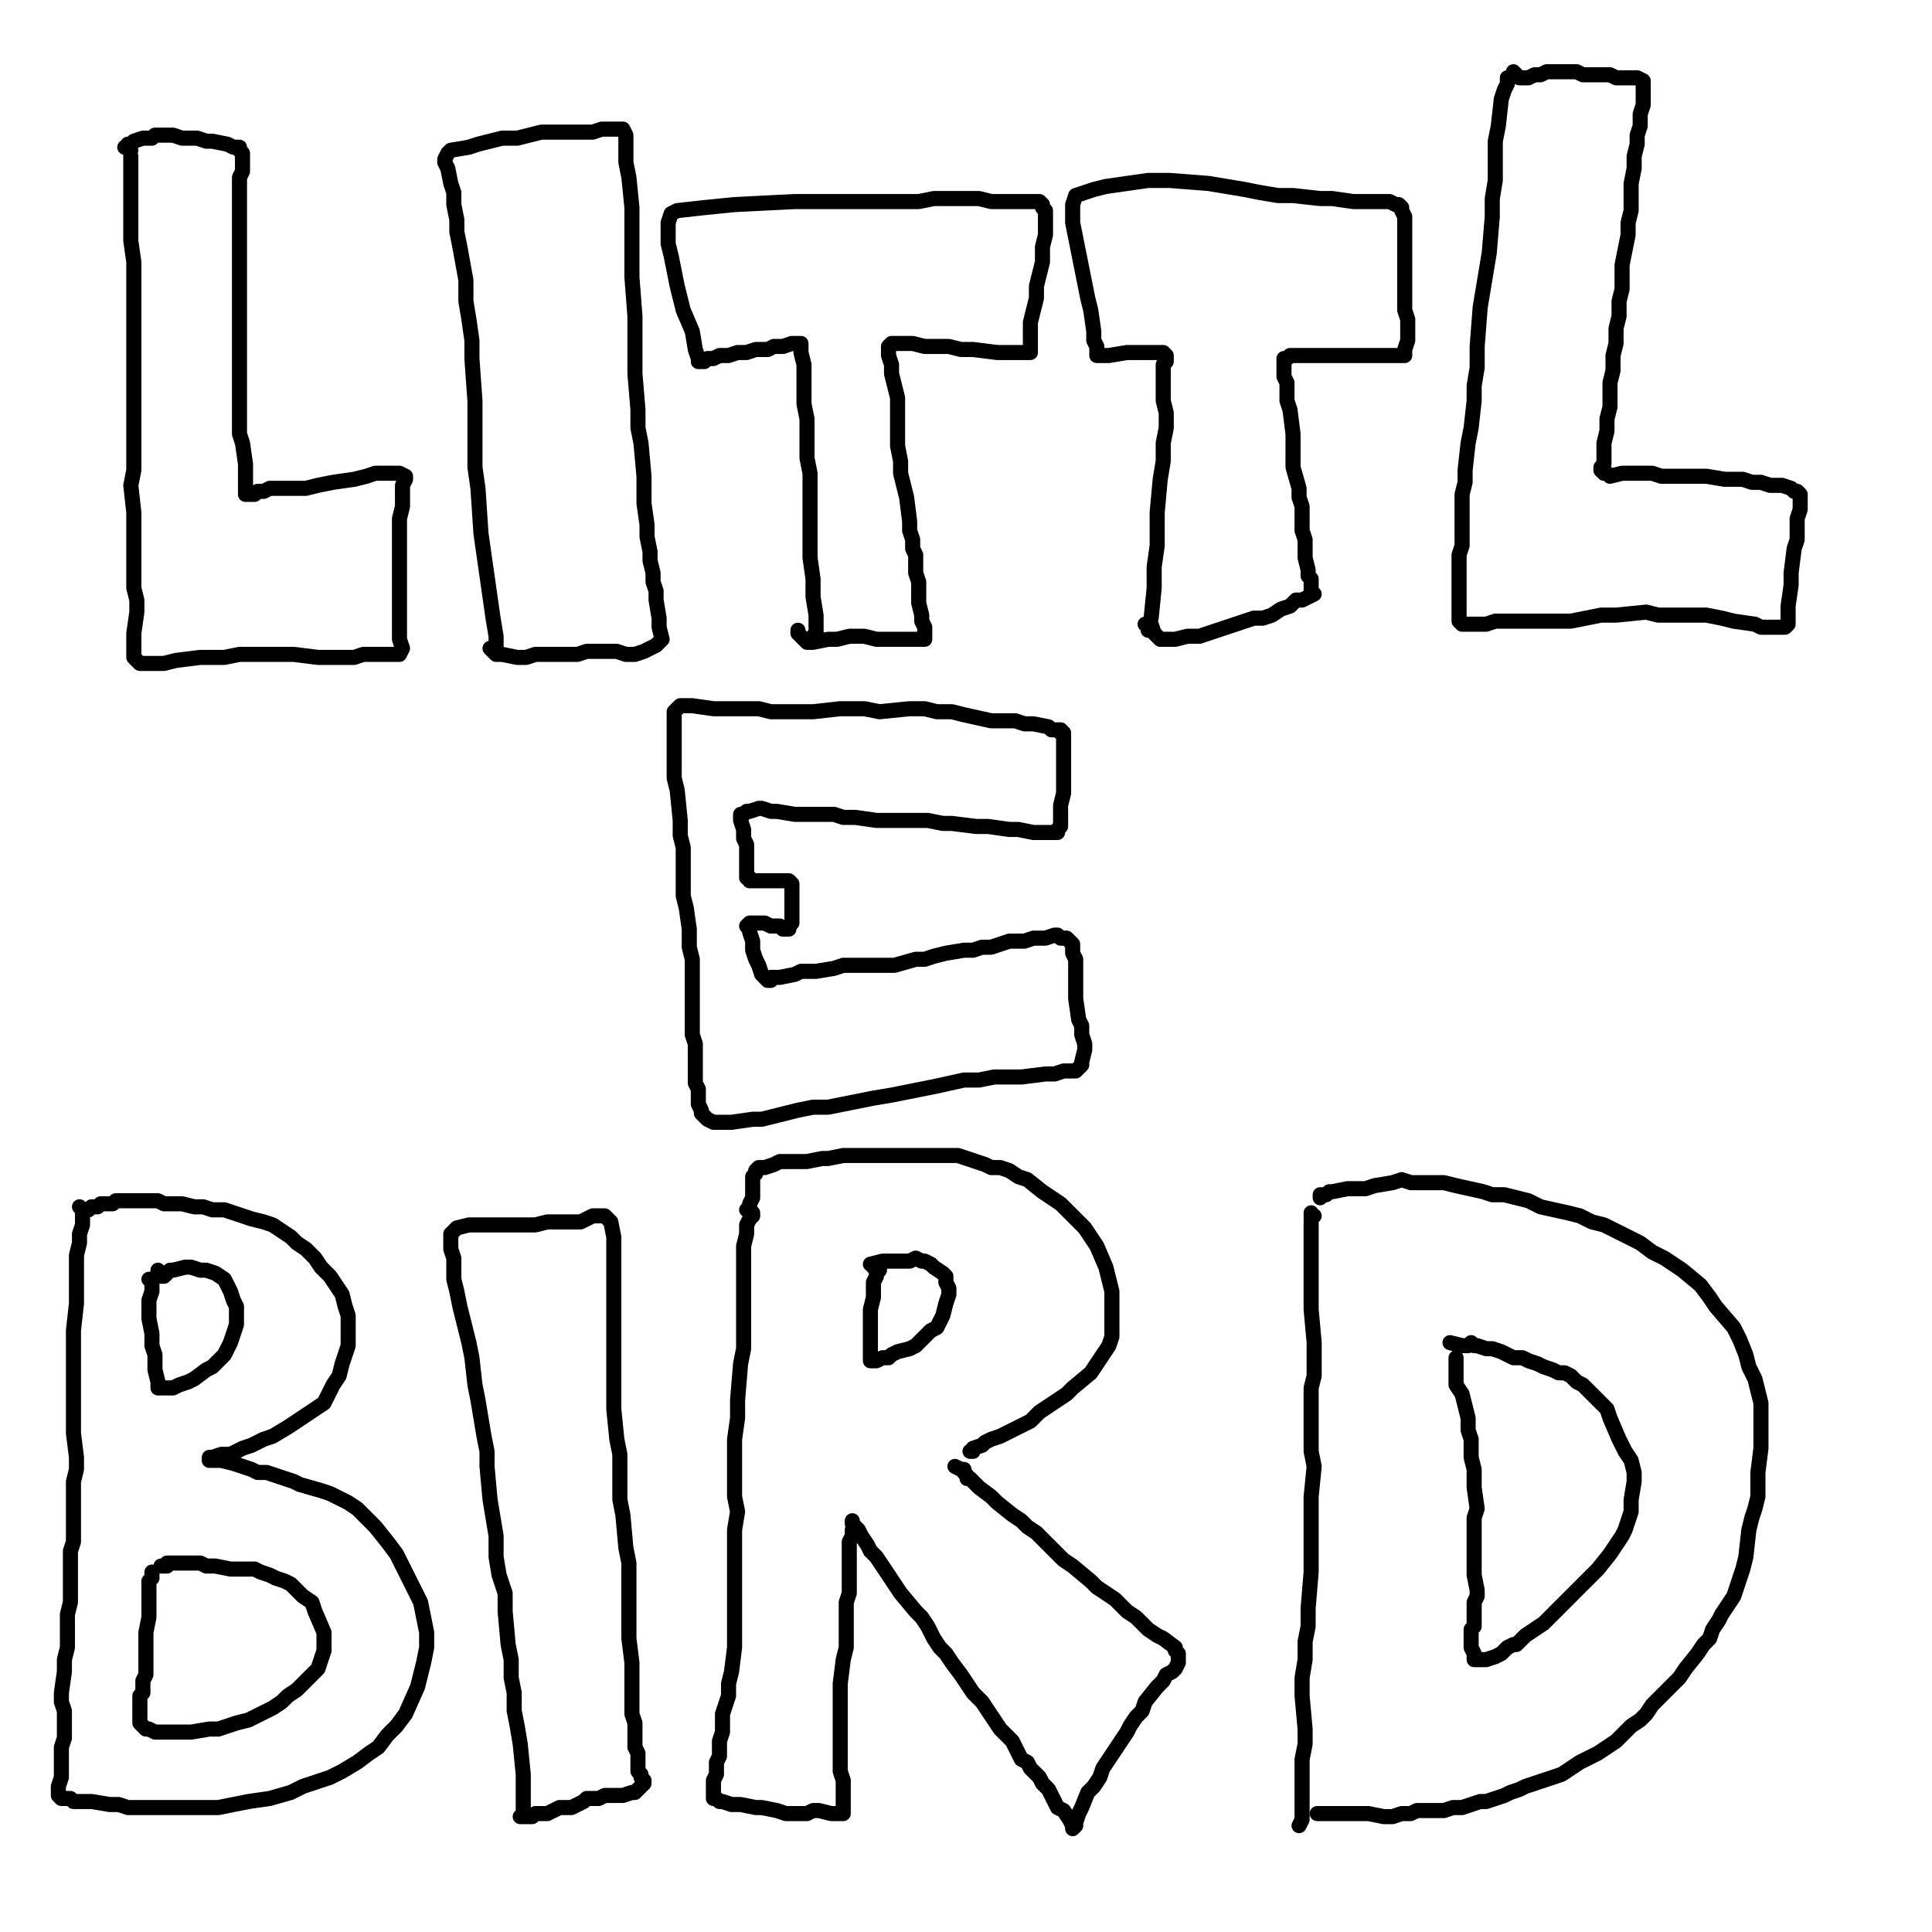
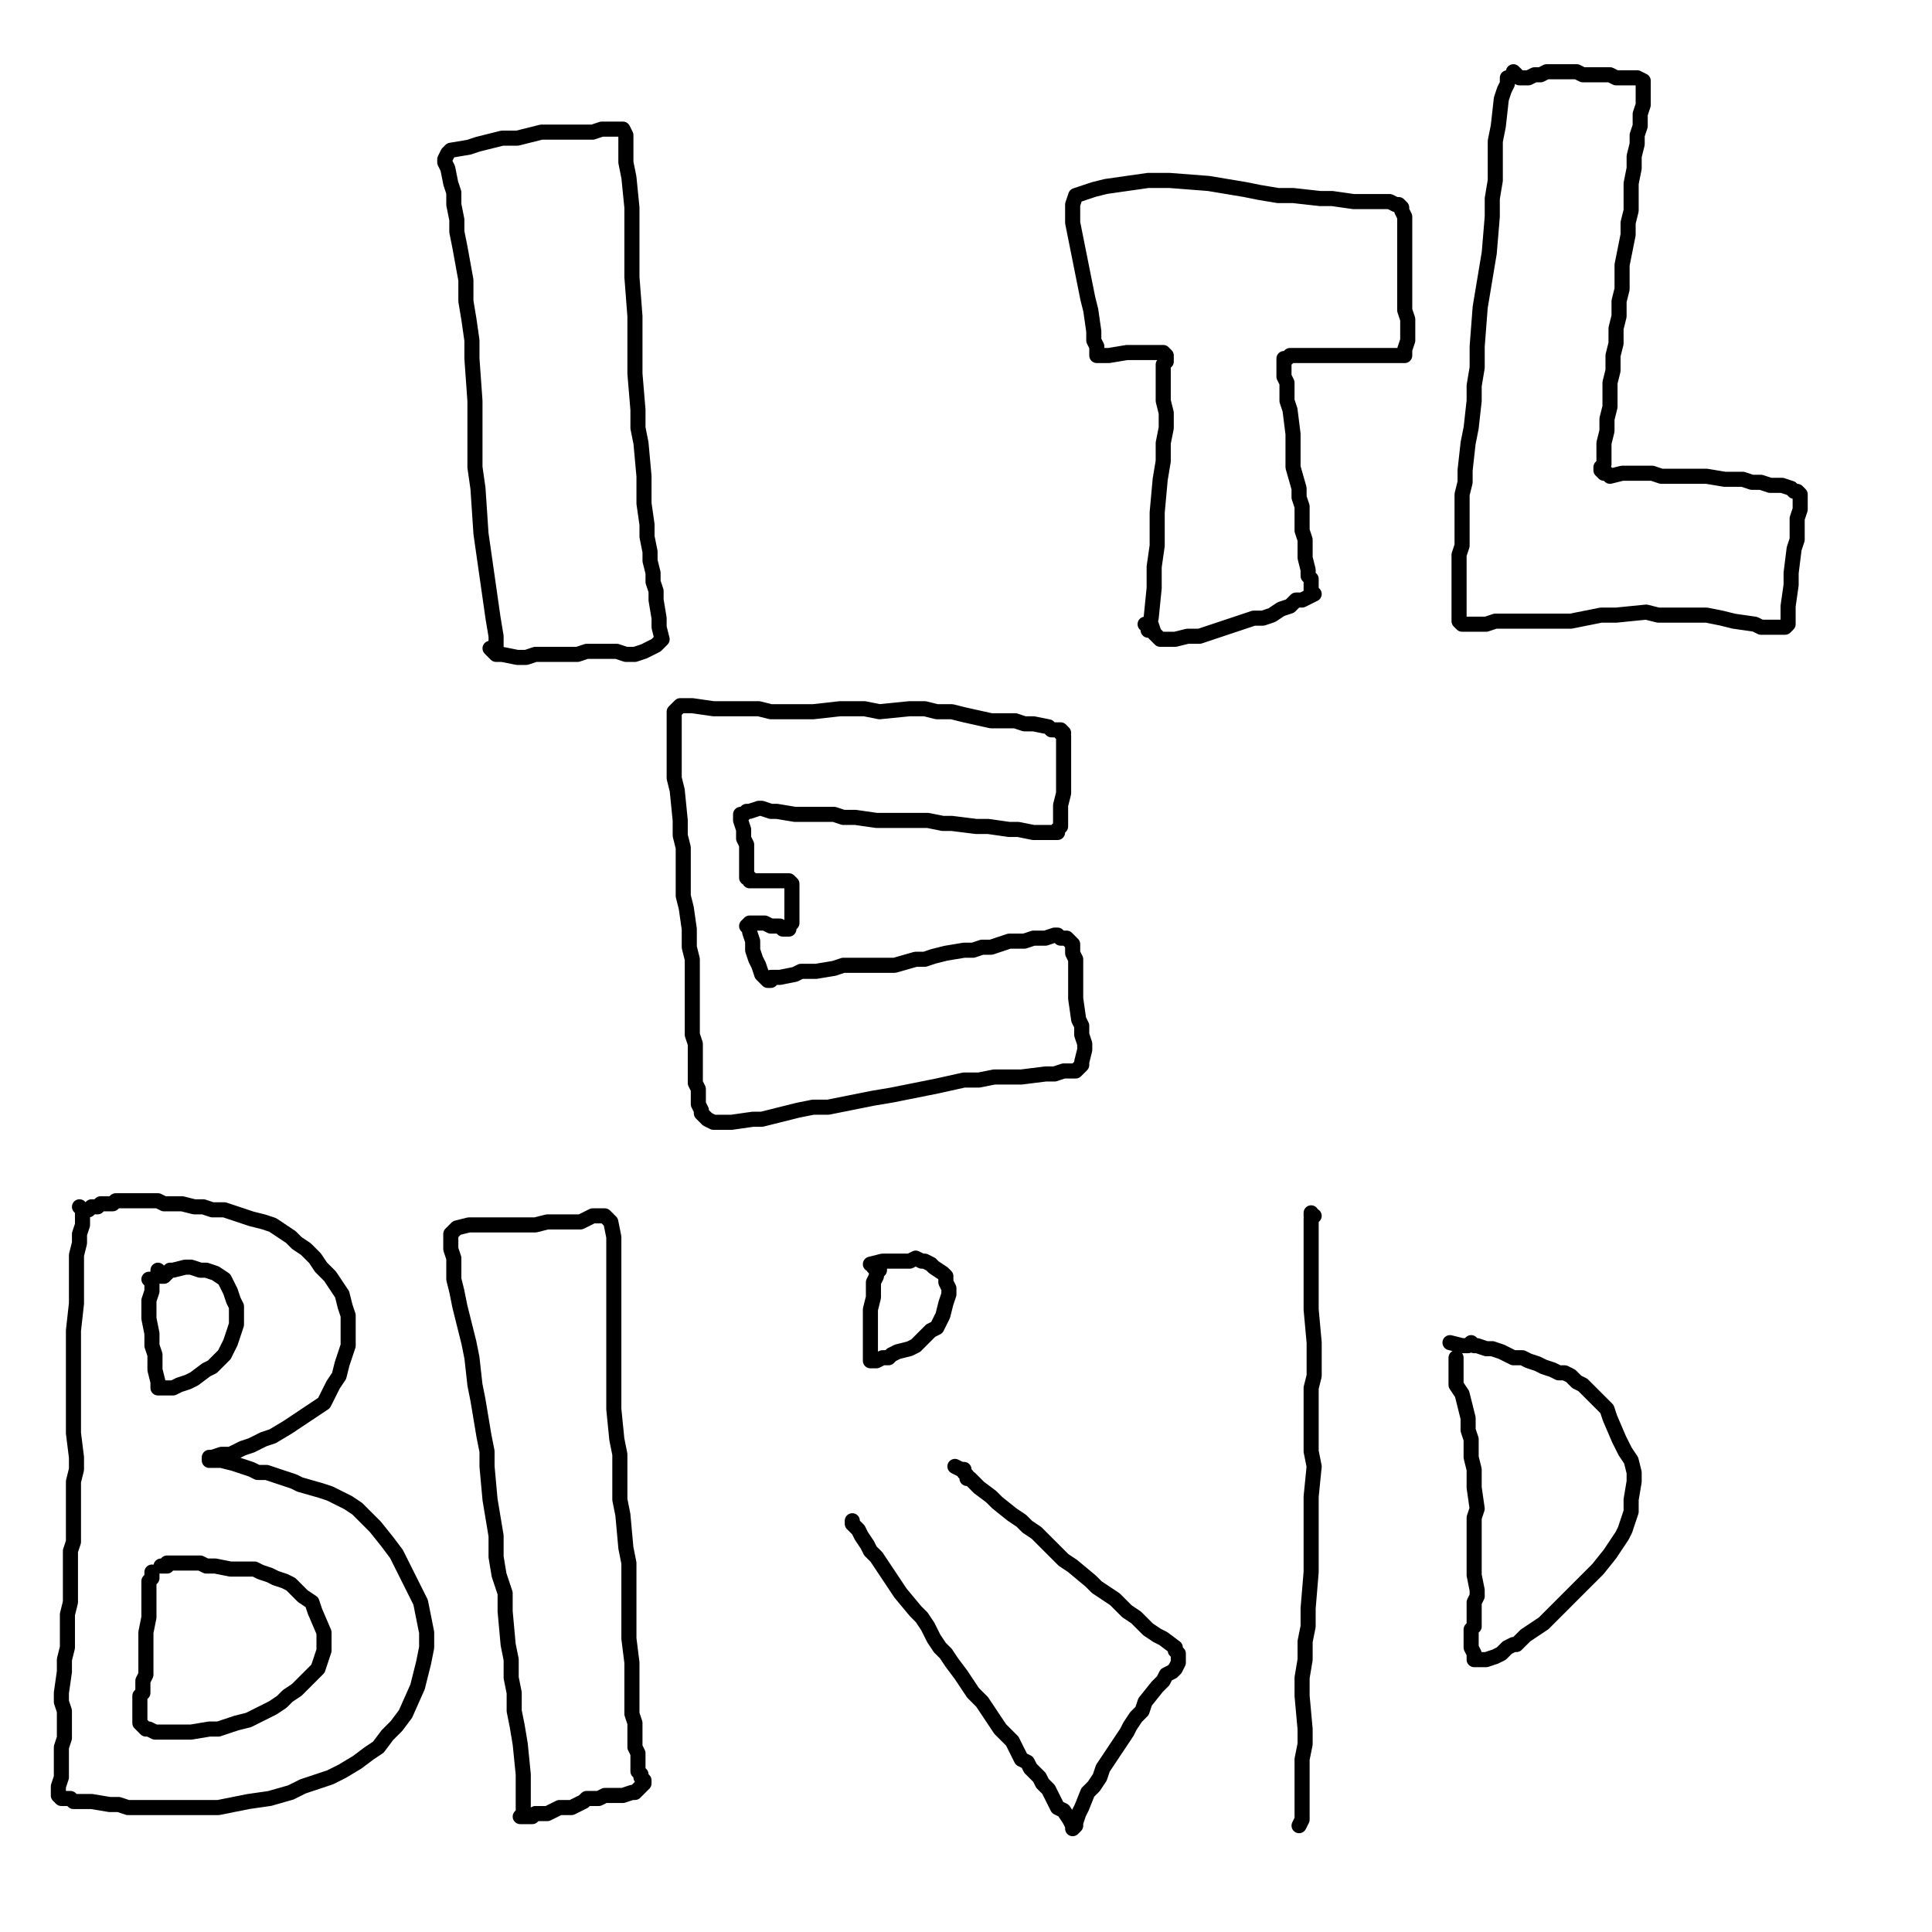
<svg xmlns="http://www.w3.org/2000/svg" width="640px" height="640px" version="1.1">
-   <polyline points="43.333,51.771 43.333,51.771 43.333,51.771 43.333,52.771 43.333,61.771 43.333,73.771 43.333,79.771 44.333,86.771 44.333,99.771 44.333,106.771 44.333,120.771 44.333,127.771 44.333,133.771 44.333,139.771 44.333,145.771 44.333,150.771 44.333,155.771 43.333,160.771 44.333,169.771 44.333,174.771 44.333,182.771 44.333,186.771 44.333,194.771 45.333,198.771 45.333,202.771 44.333,209.771 44.333,212.771 44.333,214.771 44.333,217.771 45.333,218.771 46.333,219.771 50.333,219.771 54.333,219.771 58.333,218.771 66.333,217.771 70.333,217.771 74.333,217.771 79.333,216.771 84.333,216.771 90.333,216.771 94.333,216.771 97.333,216.771 105.333,217.771 108.333,217.771 111.333,217.771 117.333,217.771 120.333,216.771 124.333,216.771 129.333,216.771 131.333,216.771 132.333,216.771 133.333,214.771 132.333,211.771 132.333,207.771 132.333,198.771 132.333,193.771 132.333,184.771 132.333,179.771 132.333,175.771 132.333,171.771 133.333,167.771 133.333,164.771 133.333,160.771 134.333,158.771 134.333,157.771 132.333,156.771 130.333,156.771 127.333,156.771 124.333,156.771 121.333,157.771 117.333,158.771 110.333,159.771 105.333,160.771 101.333,161.771 95.333,161.771 92.333,161.771 89.333,161.771 87.333,162.771 85.333,162.771 84.333,163.771 81.333,163.771 81.333,163.771 81.333,163.771 81.333,163.771 81.333,161.771 81.333,157.771 81.333,153.771 80.333,146.771 79.333,143.771 79.333,138.771 79.333,134.771 79.333,126.771 79.333,122.771 79.333,118.771 79.333,113.771 79.333,109.771 79.333,105.771 79.333,101.771 79.333,96.771 79.333,88.771 79.333,84.771 79.333,80.771 79.333,76.771 79.333,73.771 79.333,70.771 79.333,64.771 79.333,61.771 79.333,58.771 80.333,56.771 80.333,54.771 80.333,51.771 80.333,50.771 79.333,49.771 79.333,48.771 77.333,48.771 75.333,47.771 70.333,46.771 68.333,46.771 65.333,45.771 60.333,45.771 57.333,44.771 55.333,44.771 53.333,44.771 52.333,44.771 51.333,44.771 50.333,45.771 48.333,45.771 47.333,45.771 44.333,46.771 43.333,47.771 42.333,47.771 42.333,48.771 42.333,48.771 41.333,48.771 43.333,49.771 43.333,49.771 " fill="none" stroke="#000000" stroke-width="5px" stroke-linecap="round" stroke-linejoin="round" />
  <polyline points="164.333,214.771 164.333,210.771 163.333,204.771 161.333,190.771 160.333,183.771 159.333,176.771 158.333,161.771 157.333,154.771 157.333,147.771 157.333,139.771 157.333,132.771 156.333,118.771 156.333,112.771 155.333,105.771 154.333,99.771 154.333,92.771 152.333,81.771 151.333,76.771 151.333,72.771 150.333,67.771 150.333,63.771 149.333,60.771 148.333,55.771 147.333,53.771 147.333,52.771 148.333,50.771 149.333,49.771 155.333,48.771 158.333,47.771 162.333,46.771 166.333,45.771 171.333,45.771 179.333,43.771 184.333,43.771 188.333,43.771 192.333,43.771 196.333,43.771 199.333,42.771 205.333,42.771 206.333,42.771 207.333,44.771 207.333,46.771 207.333,49.771 207.333,53.771 208.333,58.771 209.333,68.771 209.333,73.771 209.333,79.771 209.333,85.771 209.333,91.771 210.333,104.771 210.333,111.771 210.333,123.771 211.333,135.771 211.333,141.771 212.333,146.771 213.333,157.771 213.333,162.771 213.333,166.771 214.333,173.771 214.333,177.771 215.333,182.771 215.333,185.771 216.333,189.771 216.333,192.771 217.333,195.771 217.333,198.771 218.333,204.771 218.333,207.771 219.333,211.771 218.333,212.771 217.333,213.771 215.333,214.771 213.333,215.771 210.333,216.771 207.333,216.771 204.333,215.771 201.333,215.771 194.333,215.771 191.333,216.771 188.333,216.771 183.333,216.771 180.333,216.771 177.333,216.771 174.333,217.771 171.333,217.771 166.333,216.771 164.333,216.771 163.333,215.771 162.333,214.771 " fill="none" stroke="#000000" stroke-width="5px" stroke-linecap="round" stroke-linejoin="round" />
-   <polyline points="269.333,210.771 270.333,209.771 270.333,203.771 269.333,197.771 269.333,191.771 268.333,184.771 268.333,176.771 268.333,169.771 268.333,162.771 268.333,156.771 267.333,151.771 267.333,144.771 267.333,138.771 266.333,133.771 266.333,128.771 266.333,123.771 266.333,120.771 265.333,116.771 265.333,114.771 265.333,114.771 265.333,113.771 264.333,113.771 263.333,113.771 262.333,113.771 259.333,114.771 256.333,114.771 254.333,115.771 250.333,115.771 247.333,116.771 244.333,116.771 241.333,117.771 238.333,117.771 236.333,118.771 234.333,118.771 233.333,119.771 231.333,119.771 231.333,118.771 230.333,115.771 229.333,109.771 226.333,102.771 224.333,94.771 222.333,84.771 221.333,80.771 221.333,73.771 222.333,70.771 224.333,69.771 233.333,68.771 243.333,67.771 263.333,66.771 271.333,66.771 278.333,66.771 291.333,66.771 298.333,66.771 304.333,66.771 309.333,65.771 314.333,65.771 319.333,65.771 324.333,65.771 328.333,66.771 332.333,66.771 339.333,66.771 341.333,66.771 344.333,66.771 345.333,67.771 345.333,68.771 346.333,69.771 346.333,71.771 346.333,77.771 345.333,81.771 345.333,86.771 344.333,90.771 343.333,94.771 343.333,98.771 342.333,102.771 341.333,106.771 341.333,109.771 341.333,114.771 341.333,115.771 341.333,116.771 340.333,116.771 339.333,116.771 336.333,116.771 334.333,116.771 330.333,116.771 322.333,115.771 318.333,115.771 314.333,114.771 310.333,114.771 306.333,114.771 302.333,113.771 297.333,113.771 295.333,113.771 294.333,114.771 294.333,115.771 294.333,117.771 295.333,120.771 295.333,123.771 296.333,127.771 297.333,131.771 297.333,135.771 297.333,143.771 297.333,147.771 298.333,152.771 298.333,156.771 299.333,160.771 300.333,164.771 301.333,172.771 301.333,175.771 302.333,178.771 302.333,181.771 303.333,183.771 303.333,189.771 304.333,192.771 304.333,194.771 304.333,197.771 304.333,199.771 305.333,203.771 305.333,205.771 306.333,207.771 306.333,209.771 306.333,209.771 306.333,210.771 306.333,211.771 304.333,211.771 302.333,211.771 296.333,211.771 293.333,211.771 290.333,211.771 286.333,210.771 283.333,210.771 281.333,210.771 277.333,211.771 274.333,211.771 269.333,212.771 267.333,212.771 266.333,211.771 264.333,209.771 264.333,208.771 " fill="none" stroke="#000000" stroke-width="5px" stroke-linecap="round" stroke-linejoin="round" />
  <polyline points="380.333,208.771 380.333,207.771 381.333,204.771 382.333,194.771 382.333,187.771 383.333,180.771 383.333,174.771 383.333,169.771 384.333,158.771 385.333,152.771 385.333,146.771 386.333,141.771 386.333,136.771 385.333,132.771 385.333,127.771 385.333,122.771 385.333,120.771 386.333,119.771 386.333,118.771 386.333,117.771 386.333,117.771 385.333,116.771 384.333,116.771 382.333,116.771 379.333,116.771 376.333,116.771 373.333,116.771 367.333,117.771 365.333,117.771 364.333,117.771 363.333,117.771 363.333,116.771 363.333,114.771 362.333,112.771 362.333,109.771 361.333,102.771 360.333,98.771 359.333,93.771 358.333,88.771 357.333,83.771 356.333,78.771 355.333,73.771 355.333,67.771 356.333,64.771 362.333,62.771 366.333,61.771 380.333,59.771 387.333,59.771 400.333,60.771 406.333,61.771 412.333,62.771 417.333,63.771 423.333,64.771 428.333,64.771 437.333,65.771 441.333,65.771 448.333,66.771 452.333,66.771 455.333,66.771 457.333,66.771 460.333,66.771 462.333,67.771 463.333,67.771 464.333,68.771 464.333,69.771 465.333,71.771 465.333,73.771 465.333,79.771 465.333,83.771 465.333,93.771 465.333,97.771 465.333,102.771 466.333,105.771 466.333,109.771 466.333,112.771 465.333,115.771 465.333,117.771 464.333,117.771 462.333,117.771 460.333,117.771 458.333,117.771 455.333,117.771 452.333,117.771 448.333,117.771 440.333,117.771 436.333,117.771 429.333,117.771 427.333,117.771 426.333,118.771 425.333,118.771 425.333,119.771 425.333,120.771 425.333,122.771 425.333,124.771 426.333,126.771 426.333,129.771 426.333,132.771 427.333,135.771 428.333,143.771 428.333,146.771 428.333,154.771 430.333,161.771 430.333,164.771 431.333,167.771 431.333,170.771 431.333,175.771 432.333,178.771 432.333,180.771 432.333,182.771 432.333,184.771 433.333,188.771 433.333,190.771 434.333,191.771 434.333,193.771 434.333,195.771 435.333,196.771 433.333,197.771 431.333,198.771 429.333,198.771 427.333,200.771 424.333,201.771 421.333,203.771 418.333,204.771 415.333,204.771 409.333,206.771 406.333,207.771 403.333,208.771 400.333,209.771 397.333,210.771 395.333,210.771 393.333,210.771 389.333,211.771 387.333,211.771 385.333,211.771 384.333,211.771 383.333,210.771 382.333,209.771 381.333,206.771 379.333,206.771 379.333,206.771 " fill="none" stroke="#000000" stroke-width="5px" stroke-linecap="round" stroke-linejoin="round" />
  <polyline points="499.333,25.771 499.333,26.771 499.333,27.771 498.333,29.771 497.333,32.771 496.333,41.771 495.333,46.771 495.333,52.771 495.333,59.771 494.333,65.771 494.333,71.771 493.333,83.771 492.333,89.771 491.333,95.771 490.333,101.771 489.333,114.771 489.333,121.771 488.333,127.771 488.333,132.771 487.333,141.771 486.333,146.771 485.333,155.771 485.333,159.771 484.333,163.771 484.333,166.771 484.333,169.771 484.333,172.771 484.333,174.771 484.333,180.771 483.333,183.771 483.333,188.771 483.333,191.771 483.333,193.771 483.333,195.771 483.333,198.771 483.333,200.771 483.333,202.771 483.333,204.771 483.333,205.771 484.333,206.771 487.333,206.771 489.333,206.771 492.333,206.771 495.333,205.771 499.333,205.771 502.333,205.771 510.333,205.771 515.333,205.771 520.333,205.771 530.333,203.771 535.333,203.771 545.333,202.771 549.333,203.771 552.333,203.771 557.333,203.771 565.333,203.771 570.333,204.771 574.333,205.771 581.333,206.771 583.333,207.771 586.333,207.771 588.333,207.771 590.333,207.771 591.333,207.771 592.333,206.771 592.333,205.771 592.333,203.771 592.333,200.771 593.333,193.771 593.333,189.771 594.333,181.771 595.333,178.771 595.333,171.771 596.333,168.771 596.333,165.771 596.333,164.771 596.333,163.771 595.333,162.771 594.333,162.771 593.333,161.771 590.333,160.771 586.333,160.771 583.333,159.771 580.333,159.771 577.333,158.771 574.333,158.771 571.333,158.771 565.333,157.771 561.333,157.771 558.333,157.771 555.333,157.771 550.333,157.771 547.333,156.771 544.333,156.771 540.333,156.771 537.333,156.771 533.333,157.771 532.333,156.771 531.333,156.771 531.333,156.771 530.333,155.771 530.333,154.771 531.333,153.771 531.333,151.771 531.333,149.771 531.333,146.771 532.333,142.771 532.333,138.771 533.333,134.771 533.333,130.771 533.333,126.771 534.333,122.771 534.333,117.771 535.333,113.771 535.333,108.771 536.333,104.771 536.333,99.771 537.333,95.771 537.333,91.771 537.333,87.771 538.333,82.771 539.333,77.771 539.333,73.771 540.333,69.771 540.333,64.771 540.333,60.771 541.333,55.771 541.333,51.771 542.333,47.771 542.333,44.771 543.333,41.771 543.333,37.771 544.333,34.771 544.333,31.771 544.333,29.771 544.333,27.771 544.333,26.771 544.333,26.771 542.333,25.771 539.333,25.771 537.333,25.771 535.333,25.771 533.333,24.771 530.333,24.771 528.333,24.771 524.333,24.771 522.333,23.771 520.333,23.771 519.333,23.771 517.333,23.771 515.333,23.771 514.333,23.771 512.333,23.771 510.333,24.771 508.333,24.771 506.333,25.771 505.333,25.771 504.333,25.771 503.333,25.771 501.333,23.771 " fill="none" stroke="#000000" stroke-width="5px" stroke-linecap="round" stroke-linejoin="round" />
  <polyline points="351.333,242.771 352.333,242.771 352.333,242.771 351.333,241.771 348.333,241.771 347.333,240.771 342.333,239.771 339.333,239.771 336.333,238.771 332.333,238.771 328.333,238.771 319.333,236.771 315.333,235.771 310.333,235.771 306.333,234.771 301.333,234.771 291.333,235.771 286.333,234.771 282.333,234.771 278.333,234.771 269.333,235.771 265.333,235.771 260.333,235.771 255.333,235.771 251.333,234.771 247.333,234.771 239.333,234.771 236.333,234.771 229.333,233.771 225.333,233.771 224.333,234.771 223.333,235.771 223.333,239.771 223.333,241.771 223.333,248.771 223.333,252.771 223.333,257.771 224.333,261.771 225.333,271.771 225.333,276.771 226.333,280.771 226.333,285.771 226.333,289.771 226.333,296.771 227.333,300.771 228.333,307.771 228.333,310.771 228.333,313.771 229.333,317.771 229.333,320.771 229.333,326.771 229.333,328.771 229.333,331.771 229.333,337.771 229.333,342.771 230.333,345.771 230.333,348.771 230.333,350.771 230.333,353.771 230.333,358.771 231.333,360.771 231.333,363.771 231.333,365.771 232.333,367.771 232.333,368.771 233.333,369.771 234.333,370.771 236.333,371.771 240.333,371.771 242.333,371.771 249.333,370.771 252.333,370.771 256.333,369.771 264.333,367.771 269.333,366.771 274.333,366.771 279.333,365.771 289.333,363.771 295.333,362.771 300.333,361.771 305.333,360.771 310.333,359.771 319.333,357.771 324.333,357.771 329.333,356.771 334.333,356.771 338.333,356.771 346.333,355.771 349.333,355.771 352.333,354.771 354.333,354.771 356.333,354.771 358.333,352.771 358.333,351.771 359.333,347.771 359.333,345.771 358.333,342.771 358.333,339.771 357.333,337.771 356.333,330.771 356.333,327.771 356.333,321.771 356.333,319.771 356.333,317.771 355.333,315.771 355.333,313.771 355.333,312.771 354.333,311.771 353.333,310.771 352.333,310.771 351.333,310.771 350.333,309.771 349.333,309.771 346.333,310.771 344.333,310.771 342.333,310.771 339.333,311.771 334.333,311.771 331.333,312.771 328.333,313.771 325.333,313.771 322.333,314.771 319.333,314.771 313.333,315.771 309.333,316.771 306.333,317.771 303.333,317.771 296.333,319.771 292.333,319.771 288.333,319.771 282.333,319.771 279.333,319.771 276.333,320.771 270.333,321.771 268.333,321.771 265.333,321.771 263.333,322.771 258.333,323.771 257.333,323.771 255.333,323.771 255.333,324.771 254.333,324.771 253.333,323.771 253.333,323.771 252.333,322.771 251.333,319.771 250.333,317.771 249.333,314.771 249.333,311.771 248.333,308.771 248.333,307.771 247.333,306.771 247.333,306.771 247.333,306.771 247.333,306.771 248.333,305.771 249.333,305.771 250.333,305.771 253.333,305.771 255.333,306.771 256.333,306.771 258.333,306.771 259.333,307.771 260.333,307.771 261.333,307.771 261.333,306.771 261.333,306.771 262.333,305.771 262.333,301.771 262.333,299.771 262.333,297.771 262.333,295.771 262.333,292.771 262.333,292.771 262.333,292.771 261.333,291.771 261.333,291.771 260.333,291.771 258.333,291.771 256.333,291.771 254.333,291.771 252.333,291.771 250.333,291.771 249.333,291.771 248.333,291.771 248.333,291.771 248.333,291.771 248.333,291.771 248.333,290.771 247.333,290.771 247.333,288.771 247.333,285.771 247.333,283.771 247.333,281.771 247.333,279.771 246.333,277.771 246.333,274.771 245.333,271.771 245.333,270.771 245.333,270.771 245.333,269.771 246.333,269.771 247.333,268.771 248.333,268.771 251.333,267.771 252.333,267.771 255.333,268.771 257.333,268.771 263.333,269.771 266.333,269.771 272.333,269.771 276.333,269.771 279.333,270.771 283.333,270.771 290.333,271.771 295.333,271.771 299.333,271.771 303.333,271.771 307.333,271.771 312.333,272.771 315.333,272.771 323.333,273.771 327.333,273.771 334.333,274.771 337.333,274.771 342.333,275.771 344.333,275.771 346.333,275.771 347.333,275.771 349.333,275.771 349.333,275.771 350.333,275.771 350.333,274.771 350.333,274.771 351.333,273.771 351.333,272.771 351.333,270.771 351.333,268.771 351.333,266.771 352.333,262.771 352.333,261.771 352.333,257.771 352.333,255.771 352.333,254.771 352.333,252.771 352.333,251.771 352.333,249.771 352.333,248.771 352.333,246.771 352.333,245.771 352.333,244.771 352.333,244.771 352.333,243.771 352.333,243.771 352.333,245.771 " fill="none" stroke="#000000" stroke-width="5px" stroke-linecap="round" stroke-linejoin="round" />
  <polyline points="26.333,399.771 27.333,400.771 27.333,401.771 27.333,403.771 27.333,405.771 26.333,408.771 26.333,411.771 25.333,415.771 25.333,419.771 25.333,423.771 25.333,427.771 25.333,431.771 24.333,440.771 24.333,445.771 24.333,449.771 24.333,453.771 24.333,458.771 24.333,466.771 24.333,470.771 24.333,474.771 25.333,482.771 25.333,486.771 24.333,490.771 24.333,494.771 24.333,498.771 24.333,506.771 24.333,510.771 23.333,513.771 23.333,517.771 23.333,521.771 23.333,525.771 23.333,530.771 22.333,534.771 22.333,541.771 22.333,545.771 21.333,549.771 21.333,553.771 20.333,560.771 20.333,563.771 21.333,566.771 21.333,570.771 21.333,572.771 21.333,575.771 20.333,578.771 20.333,582.771 20.333,584.771 20.333,586.771 20.333,588.771 19.333,591.771 19.333,592.771 19.333,593.771 19.333,593.771 19.333,594.771 20.333,595.771 20.333,595.771 20.333,595.771 21.333,595.771 23.333,595.771 24.333,596.771 26.333,596.771 28.333,596.771 30.333,596.771 36.333,597.771 39.333,597.771 42.333,598.771 46.333,598.771 52.333,598.771 60.333,598.771 64.333,598.771 68.333,598.771 72.333,598.771 77.333,597.771 82.333,596.771 89.333,595.771 96.333,593.771 100.333,591.771 109.333,588.771 113.333,586.771 118.333,583.771 122.333,580.771 125.333,578.771 128.333,574.771 131.333,571.771 134.333,567.771 138.333,558.771 139.333,554.771 140.333,550.771 141.333,545.771 141.333,540.771 140.333,535.771 139.333,530.771 137.333,526.771 135.333,522.771 133.333,518.771 131.333,514.771 128.333,510.771 124.333,505.771 121.333,502.771 118.333,499.771 115.333,497.771 109.333,494.771 106.333,493.771 99.333,491.771 97.333,490.771 91.333,488.771 88.333,487.771 85.333,487.771 83.333,486.771 80.333,485.771 77.333,484.771 73.333,483.771 71.333,483.771 70.333,483.771 70.333,483.771 69.333,483.771 69.333,483.771 69.333,482.771 69.333,482.771 69.333,482.771 70.333,482.771 73.333,481.771 76.333,481.771 78.333,480.771 80.333,479.771 83.333,478.771 87.333,476.771 90.333,475.771 95.333,472.771 98.333,470.771 101.333,468.771 104.333,466.771 107.333,464.771 110.333,458.771 112.333,455.771 113.333,451.771 114.333,448.771 115.333,445.771 115.333,439.771 115.333,435.771 114.333,432.771 113.333,428.771 109.333,422.771 106.333,419.771 104.333,416.771 101.333,413.771 98.333,411.771 96.333,409.771 93.333,407.771 90.333,405.771 87.333,404.771 83.333,403.771 80.333,402.771 77.333,401.771 74.333,400.771 70.333,400.771 67.333,399.771 64.333,399.771 60.333,398.771 54.333,398.771 52.333,397.771 50.333,397.771 48.333,397.771 46.333,397.771 42.333,397.771 40.333,397.771 38.333,397.771 37.333,398.771 35.333,398.771 34.333,398.771 33.333,398.771 32.333,399.771 31.333,399.771 30.333,399.771 30.333,399.771 29.333,400.771 29.333,400.771 " fill="none" stroke="#000000" stroke-width="5px" stroke-linecap="round" stroke-linejoin="round" />
  <polyline points="49.333,423.771 50.333,423.771 50.333,424.771 50.333,426.771 50.333,427.771 49.333,430.771 49.333,432.771 49.333,436.771 50.333,441.771 50.333,445.771 51.333,448.771 51.333,450.771 51.333,453.771 52.333,457.771 52.333,458.771 52.333,458.771 52.333,459.771 53.333,459.771 54.333,459.771 55.333,459.771 56.333,459.771 57.333,459.771 59.333,458.771 62.333,457.771 64.333,456.771 68.333,453.771 70.333,452.771 74.333,448.771 75.333,446.771 76.333,444.771 77.333,441.771 78.333,438.771 78.333,435.771 78.333,432.771 77.333,430.771 76.333,427.771 74.333,423.771 71.333,421.771 68.333,420.771 66.333,420.771 63.333,419.771 61.333,419.771 57.333,420.771 56.333,420.771 55.333,421.771 55.333,421.771 54.333,422.771 54.333,422.771 53.333,422.771 52.333,421.771 52.333,420.771 " fill="none" stroke="#000000" stroke-width="5px" stroke-linecap="round" stroke-linejoin="round" />
  <polyline points="50.333,520.771 50.333,520.771 50.333,521.771 50.333,522.771 49.333,523.771 49.333,525.771 49.333,527.771 49.333,530.771 49.333,533.771 49.333,535.771 48.333,540.771 48.333,543.771 48.333,545.771 48.333,548.771 48.333,550.771 48.333,552.771 48.333,554.771 47.333,556.771 47.333,558.771 47.333,560.771 46.333,561.771 46.333,563.771 46.333,564.771 46.333,566.771 46.333,567.771 46.333,568.771 46.333,568.771 46.333,569.771 46.333,570.771 46.333,570.771 46.333,570.771 47.333,571.771 47.333,571.771 48.333,572.771 49.333,572.771 51.333,573.771 53.333,573.771 57.333,573.771 60.333,573.771 63.333,573.771 69.333,572.771 72.333,572.771 75.333,571.771 78.333,570.771 82.333,569.771 86.333,567.771 90.333,565.771 93.333,563.771 95.333,561.771 98.333,559.771 100.333,557.771 105.333,552.771 106.333,549.771 107.333,546.771 107.333,543.771 107.333,540.771 104.333,533.771 103.333,530.771 100.333,528.771 98.333,526.771 96.333,524.771 94.333,523.771 91.333,522.771 89.333,521.771 86.333,520.771 84.333,519.771 79.333,519.771 76.333,519.771 71.333,518.771 68.333,518.771 66.333,517.771 64.333,517.771 62.333,517.771 59.333,517.771 57.333,517.771 56.333,517.771 55.333,517.771 55.333,518.771 55.333,518.771 54.333,518.771 54.333,518.771 53.333,518.771 " fill="none" stroke="#000000" stroke-width="5px" stroke-linecap="round" stroke-linejoin="round" />
  <polyline points="173.333,601.771 173.333,601.771 173.333,600.771 173.333,597.771 173.333,594.771 173.333,590.771 173.333,587.771 172.333,577.771 171.333,571.771 170.333,566.771 170.333,560.771 169.333,555.771 169.333,549.771 168.333,544.771 167.333,533.771 167.333,527.771 165.333,521.771 164.333,515.771 164.333,508.771 163.333,502.771 162.333,496.771 161.333,485.771 161.333,480.771 160.333,475.771 159.333,469.771 158.333,463.771 157.333,458.771 156.333,449.771 155.333,444.771 152.333,432.771 151.333,427.771 150.333,423.771 150.333,416.771 149.333,413.771 149.333,408.771 150.333,407.771 151.333,406.771 155.333,405.771 158.333,405.771 161.333,405.771 165.333,405.771 169.333,405.771 173.333,405.771 177.333,405.771 181.333,404.771 189.333,404.771 192.333,404.771 194.333,403.771 196.333,402.771 198.333,402.771 199.333,402.771 200.333,402.771 201.333,403.771 202.333,404.771 203.333,409.771 203.333,413.771 203.333,417.771 203.333,426.771 203.333,431.771 203.333,436.771 203.333,441.771 203.333,451.771 203.333,456.771 203.333,461.771 203.333,466.771 204.333,476.771 205.333,481.771 205.333,491.771 205.333,496.771 206.333,501.771 207.333,512.771 208.333,517.771 208.333,521.771 208.333,526.771 208.333,530.771 208.333,534.771 208.333,538.771 208.333,542.771 209.333,550.771 209.333,554.771 209.333,557.771 209.333,560.771 209.333,567.771 210.333,570.771 210.333,573.771 210.333,578.771 211.333,580.771 211.333,582.771 211.333,586.771 212.333,587.771 212.333,588.771 213.333,589.771 213.333,590.771 213.333,590.771 212.333,591.771 211.333,592.771 210.333,593.771 209.333,593.771 206.333,594.771 204.333,594.771 202.333,594.771 200.333,594.771 198.333,595.771 194.333,595.771 193.333,596.771 189.333,598.771 187.333,598.771 185.333,598.771 183.333,599.771 181.333,600.771 179.333,600.771 177.333,600.771 176.333,601.771 175.333,601.771 173.333,601.771 172.333,601.771 172.333,601.771 173.333,600.771 " fill="none" stroke="#000000" stroke-width="5px" stroke-linecap="round" stroke-linejoin="round" />
-   <polyline points="249.333,401.771 249.333,402.771 248.333,403.771 247.333,405.771 247.333,408.771 246.333,412.771 246.333,416.771 246.333,421.771 246.333,429.771 246.333,434.771 246.333,446.771 245.333,451.771 244.333,463.771 244.333,469.771 243.333,476.771 243.333,488.771 243.333,495.771 244.333,500.771 243.333,506.771 243.333,512.771 243.333,523.771 243.333,528.771 243.333,534.771 243.333,539.771 243.333,545.771 242.333,553.771 241.333,557.771 241.333,561.771 240.333,564.771 239.333,567.771 239.333,570.771 239.333,573.771 238.333,576.771 238.333,581.771 237.333,583.771 237.333,585.771 237.333,587.771 236.333,589.771 236.333,592.771 236.333,593.771 236.333,594.771 236.333,595.771 236.333,595.771 237.333,595.771 238.333,596.771 239.333,596.771 242.333,597.771 245.333,597.771 250.333,598.771 252.333,598.771 257.333,599.771 260.333,600.771 262.333,600.771 265.333,600.771 267.333,600.771 269.333,599.771 271.333,599.771 275.333,600.771 277.333,600.771 278.333,600.771 279.333,600.771 279.333,600.771 279.333,600.771 279.333,600.771 279.333,598.771 279.333,596.771 279.333,594.771 279.333,589.771 278.333,586.771 278.333,583.771 278.333,579.771 278.333,576.771 278.333,568.771 278.333,565.771 278.333,561.771 278.333,557.771 279.333,549.771 280.333,545.771 280.333,542.771 280.333,538.771 280.333,534.771 280.333,530.771 281.333,527.771 281.333,524.771 281.333,521.771 281.333,518.771 281.333,515.771 281.333,512.771 281.333,510.771 282.333,508.771 282.333,507.771 282.333,507.771 282.333,506.771 282.333,506.771 282.333,506.771 " fill="none" stroke="#000000" stroke-width="5px" stroke-linecap="round" stroke-linejoin="round" />
  <polyline points="282.333,503.771 282.333,503.771 282.333,503.771 282.333,504.771 283.333,505.771 284.333,506.771 285.333,508.771 287.333,511.771 288.333,513.771 290.333,515.771 292.333,518.771 294.333,521.771 296.333,524.771 298.333,527.771 303.333,533.771 305.333,535.771 307.333,538.771 309.333,542.771 311.333,545.771 313.333,547.771 315.333,550.771 318.333,554.771 322.333,560.771 325.333,563.771 327.333,566.771 329.333,569.771 331.333,572.771 335.333,576.771 336.333,578.771 337.333,580.771 338.333,582.771 340.333,583.771 341.333,585.771 343.333,587.771 344.333,588.771 345.333,590.771 347.333,592.771 349.333,596.771 350.333,598.771 352.333,599.771 354.333,602.771 355.333,604.771 355.333,604.771 355.333,605.771 356.333,604.771 356.333,603.771 357.333,600.771 358.333,598.771 360.333,593.771 362.333,591.771 364.333,588.771 365.333,585.771 367.333,582.771 369.333,579.771 373.333,573.771 374.333,571.771 376.333,568.771 378.333,566.771 379.333,563.771 383.333,558.771 385.333,556.771 386.333,554.771 388.333,553.771 389.333,552.771 390.333,550.771 390.333,549.771 390.333,548.771 390.333,548.771 390.333,547.771 390.333,547.771 389.333,546.771 389.333,545.771 385.333,542.771 383.333,541.771 380.333,539.771 378.333,537.771 376.333,535.771 373.333,533.771 369.333,529.771 363.333,525.771 361.333,523.771 355.333,518.771 352.333,516.771 349.333,513.771 347.333,511.771 343.333,507.771 340.333,505.771 338.333,503.771 335.333,501.771 330.333,497.771 328.333,495.771 324.333,492.771 323.333,491.771 322.333,490.771 321.333,489.771 321.333,489.771 320.333,489.771 320.333,489.771 320.333,488.771 320.333,488.771 319.333,487.771 319.333,486.771 318.333,486.771 318.333,486.771 318.333,486.771 318.333,486.771 316.333,485.771 " fill="none" stroke="#000000" stroke-width="5px" stroke-linecap="round" stroke-linejoin="round" />
-   <polyline points="321.333,480.771 322.333,480.771 322.333,480.771 322.333,480.771 322.333,480.771 322.333,479.771 325.333,478.771 326.333,477.771 328.333,476.771 331.333,475.771 333.333,474.771 339.333,471.771 341.333,470.771 344.333,467.771 347.333,465.771 350.333,463.771 353.333,461.771 355.333,459.771 361.333,454.771 363.333,451.771 365.333,448.771 367.333,445.771 368.333,442.771 368.333,434.771 368.333,430.771 368.333,427.771 367.333,423.771 366.333,419.771 363.333,412.771 361.333,409.771 359.333,406.771 356.333,403.771 354.333,401.771 351.333,398.771 348.333,396.771 345.333,394.771 340.333,390.771 337.333,389.771 334.333,387.771 331.333,386.771 328.333,386.771 326.333,385.771 323.333,384.771 320.333,383.771 317.333,382.771 315.333,382.771 312.333,382.771 310.333,382.771 308.333,382.771 305.333,382.771 303.333,382.771 300.333,382.771 297.333,382.771 295.333,382.771 289.333,382.771 286.333,382.771 284.333,382.771 281.333,382.771 279.333,382.771 274.333,383.771 272.333,383.771 267.333,384.771 263.333,384.771 261.333,384.771 258.333,384.771 256.333,385.771 253.333,386.771 252.333,386.771 251.333,386.771 250.333,387.771 250.333,387.771 250.333,388.771 249.333,389.771 249.333,389.771 249.333,390.771 249.333,391.771 249.333,393.771 249.333,394.771 249.333,395.771 249.333,396.771 248.333,398.771 248.333,399.771 247.333,400.771 " fill="none" stroke="#000000" stroke-width="5px" stroke-linecap="round" stroke-linejoin="round" />
  <polyline points="289.333,419.771 290.333,419.771 290.333,419.771 291.333,419.771 291.333,419.771 291.333,420.771 290.333,420.771 290.333,422.771 289.333,424.771 289.333,425.771 289.333,427.771 289.333,429.771 288.333,433.771 288.333,435.771 288.333,439.771 288.333,441.771 288.333,443.771 288.333,445.771 288.333,448.771 288.333,449.771 288.333,450.771 289.333,450.771 289.333,450.771 289.333,450.771 290.333,450.771 292.333,449.771 294.333,449.771 295.333,448.771 297.333,447.771 301.333,446.771 303.333,445.771 306.333,442.771 308.333,440.771 310.333,439.771 311.333,437.771 312.333,435.771 313.333,431.771 314.333,428.771 314.333,426.771 313.333,424.771 313.333,422.771 312.333,421.771 309.333,419.771 308.333,418.771 306.333,417.771 305.333,417.771 303.333,416.771 301.333,417.771 299.333,417.771 297.333,417.771 293.333,417.771 292.333,417.771 288.333,418.771 288.333,418.771 " fill="none" stroke="#000000" stroke-width="5px" stroke-linecap="round" stroke-linejoin="round" />
  <polyline points="430.333,604.771 430.333,604.771 431.333,602.771 431.333,596.771 431.333,591.771 431.333,587.771 431.333,582.771 432.333,577.771 432.333,572.771 431.333,561.771 431.333,555.771 432.333,549.771 432.333,543.771 433.333,538.771 433.333,532.771 434.333,520.771 434.333,514.771 434.333,501.771 434.333,495.771 435.333,485.771 434.333,480.771 434.333,475.771 434.333,469.771 434.333,464.771 434.333,459.771 435.333,455.771 435.333,450.771 435.333,444.771 434.333,433.771 434.333,429.771 434.333,425.771 434.333,422.771 434.333,418.771 434.333,414.771 434.333,411.771 434.333,409.771 434.333,407.771 434.333,406.771 434.333,404.771 434.333,403.771 435.333,402.771 435.333,402.771 435.333,402.771 434.333,402.771 434.333,401.771 " fill="none" stroke="#000000" stroke-width="5px" stroke-linecap="round" stroke-linejoin="round" />
-   <polyline points="437.333,396.771 437.333,396.771 437.333,396.771 437.333,395.771 439.333,395.771 440.333,394.771 441.333,394.771 446.333,393.771 449.333,393.771 452.333,393.771 455.333,392.771 461.333,391.771 464.333,390.771 467.333,391.771 470.333,391.771 474.333,391.771 478.333,391.771 482.333,392.771 491.333,394.771 494.333,395.771 498.333,395.771 502.333,396.771 506.333,397.771 510.333,399.771 519.333,401.771 523.333,402.771 527.333,404.771 531.333,405.771 535.333,407.771 543.333,411.771 547.333,414.771 551.333,416.771 557.333,420.771 563.333,425.771 566.333,429.771 568.333,432.771 574.333,439.771 576.333,443.771 578.333,448.771 579.333,452.771 581.333,456.771 582.333,460.771 583.333,464.771 583.333,468.771 583.333,476.771 583.333,479.771 582.333,487.771 582.333,491.771 582.333,495.771 581.333,499.771 580.333,502.771 579.333,506.771 578.333,515.771 577.333,519.771 576.333,522.771 574.333,528.771 572.333,531.771 570.333,534.771 569.333,536.771 567.333,539.771 566.333,542.771 564.333,544.771 562.333,547.771 558.333,552.771 556.333,555.771 552.333,559.771 547.333,564.771 545.333,567.771 543.333,569.771 540.333,571.771 535.333,576.771 532.333,578.771 529.333,580.771 523.333,583.771 520.333,585.771 517.333,587.771 514.333,588.771 511.333,589.771 508.333,590.771 505.333,591.771 503.333,592.771 500.333,593.771 498.333,594.771 492.333,596.771 490.333,596.771 487.333,597.771 484.333,598.771 481.333,598.771 478.333,599.771 472.333,599.771 469.333,599.771 467.333,600.771 464.333,600.771 461.333,601.771 458.333,601.771 453.333,600.771 451.333,600.771 446.333,600.771 444.333,600.771 441.333,600.771 440.333,600.771 439.333,600.771 438.333,600.771 437.333,600.771 436.333,600.771 436.333,600.771 436.333,600.771 436.333,600.771 " fill="none" stroke="#000000" stroke-width="5px" stroke-linecap="round" stroke-linejoin="round" />
  <polyline points="482.333,449.771 482.333,449.771 482.333,449.771 482.333,450.771 482.333,451.771 482.333,453.771 482.333,456.771 482.333,458.771 484.333,461.771 486.333,469.771 486.333,473.771 487.333,476.771 487.333,479.771 487.333,482.771 488.333,486.771 488.333,489.771 488.333,492.771 489.333,499.771 488.333,502.771 488.333,505.771 488.333,510.771 488.333,513.771 488.333,519.771 488.333,521.771 489.333,526.771 489.333,528.771 488.333,530.771 488.333,532.771 488.333,534.771 488.333,536.771 488.333,538.771 487.333,539.771 487.333,541.771 487.333,542.771 487.333,544.771 487.333,545.771 488.333,547.771 488.333,547.771 488.333,548.771 488.333,548.771 488.333,549.771 489.333,549.771 489.333,549.771 490.333,549.771 491.333,549.771 492.333,549.771 495.333,548.771 497.333,547.771 499.333,545.771 501.333,544.771 502.333,544.771 505.333,541.771 511.333,537.771 513.333,535.771 519.333,529.771 521.333,527.771 524.333,524.771 526.333,522.771 529.333,519.771 533.333,514.771 535.333,511.771 537.333,508.771 538.333,506.771 539.333,503.771 540.333,500.771 540.333,496.771 541.333,490.771 541.333,487.771 540.333,483.771 538.333,480.771 536.333,476.771 533.333,469.771 532.333,466.771 530.333,464.771 528.333,462.771 526.333,460.771 524.333,458.771 522.333,457.771 520.333,455.771 518.333,454.771 516.333,454.771 514.333,453.771 511.333,452.771 509.333,451.771 506.333,450.771 504.333,449.771 501.333,449.771 499.333,448.771 497.333,447.771 494.333,446.771 492.333,446.771 489.333,445.771 488.333,445.771 487.333,444.771 486.333,445.771 486.333,445.771 485.333,445.771 484.333,445.771 480.333,444.771 " fill="none" stroke="#000000" stroke-width="5px" stroke-linecap="round" stroke-linejoin="round" />
</svg>